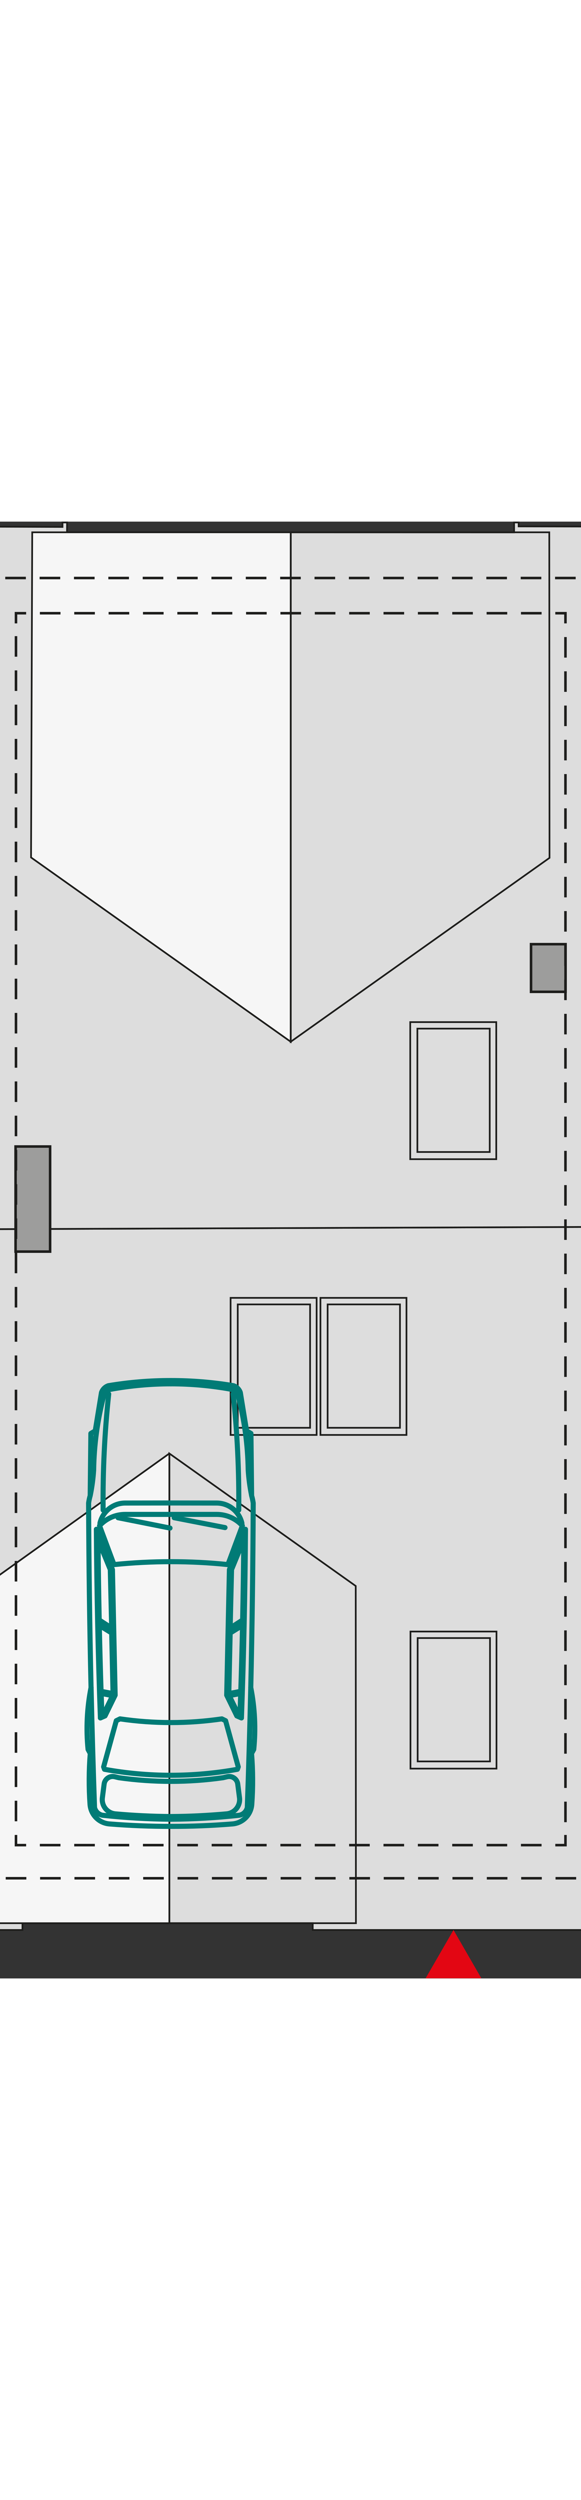
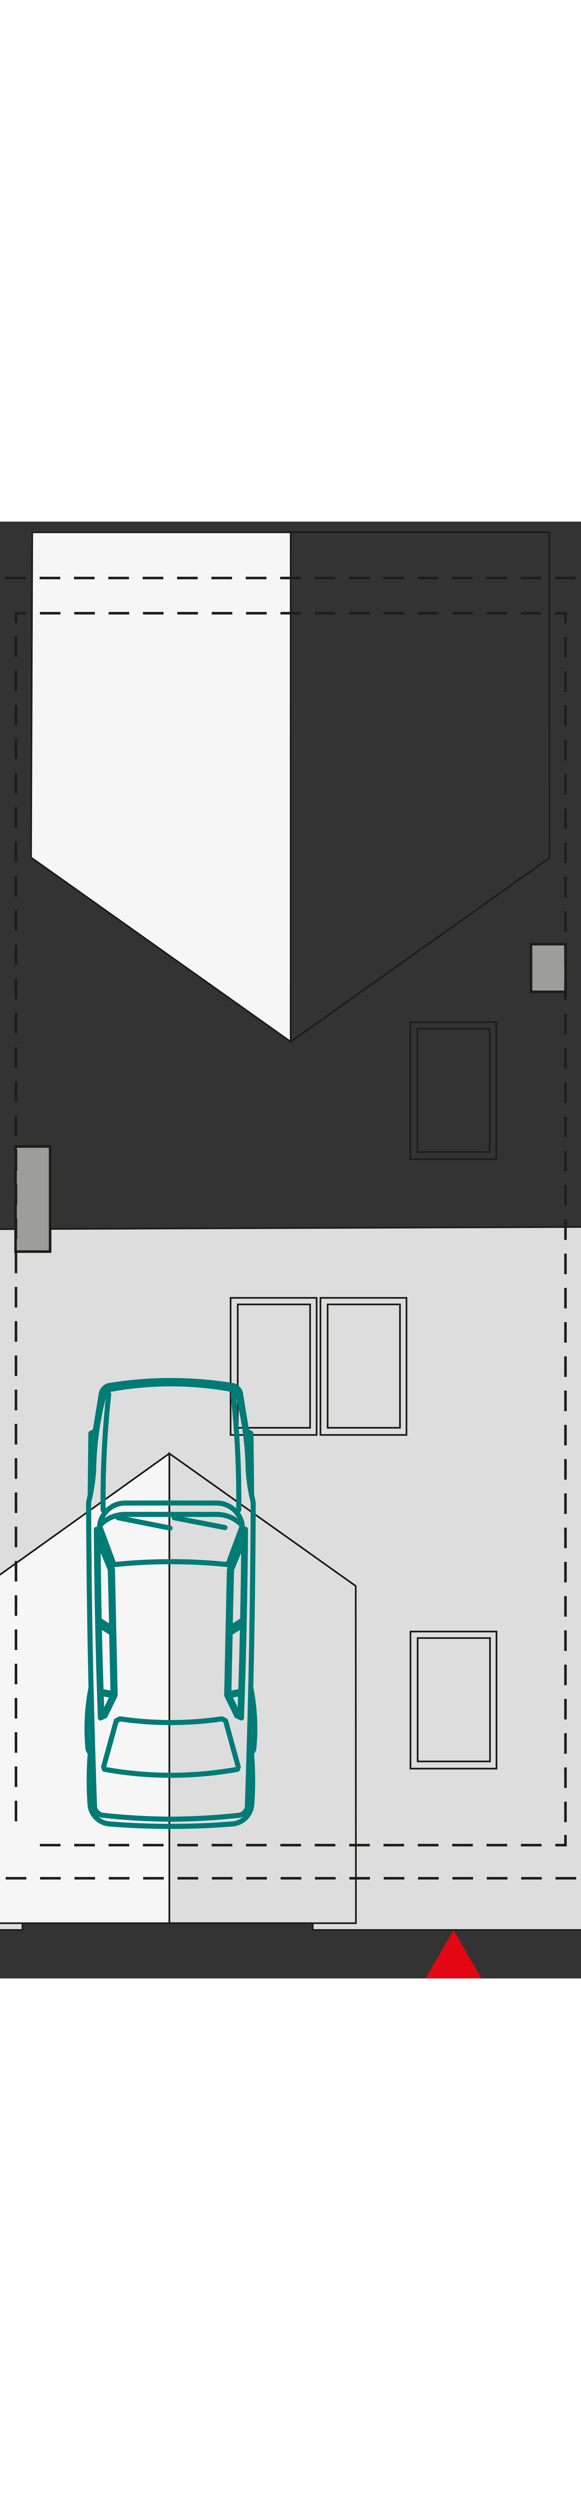
<svg xmlns="http://www.w3.org/2000/svg" width="100" id="a" viewBox="0 0 171.61 429.57">
  <rect x="0" y="0" width="171.61" height="429.57" fill="#333333" stroke="none" />
  <g>
    <rect x="123.28" y="149.5" width="21.37" height="36.38" style="fill:none; stroke:#1d1d1b; stroke-miterlimit:22.93; stroke-width:.5px;" />
    <polygon points="-18.08 208.69 172.46 207.98 172.46 415.28 92.37 415.28 92.37 413.28 6.63 413.28 6.63 415.28 -18.08 415.28 -18.08 208.69" style="fill:#ddd; fill-rule:evenodd; stroke:#1d1d1b; stroke-miterlimit:22.93; stroke-width:.5px;" />
-     <polygon points="-18.08 1.44 18.46 1.57 18.46 .25 19.81 .25 19.79 3.14 151.85 3.17 151.85 .25 153.19 .25 153.19 1.41 172.46 1.45 172.46 207.98 -18.08 208.69 -18.08 1.44" style="fill:#ddd; fill-rule:evenodd; stroke:#1d1d1b; stroke-miterlimit:22.93; stroke-width:.5px;" />
    <polygon points="85.87 153.37 9.17 99.03 9.52 3.15 85.88 3.15 85.87 153.37" style="fill:#f6f6f6; fill-rule:evenodd; stroke:#1d1d1b; stroke-miterlimit:22.93; stroke-width:.5px;" />
    <rect x="121.24" y="327.28" width="25.41" height="40.42" style="fill:none; stroke:#1d1d1b; stroke-miterlimit:22.93; stroke-width:.5px;" />
    <rect x="123.36" y="329.2" width="21.37" height="36.38" style="fill:none; stroke:#1d1d1b; stroke-miterlimit:22.93; stroke-width:.5px;" />
    <g>
      <rect x="94.65" y="228.89" width="25.41" height="40.42" style="fill:none; stroke:#1d1d1b; stroke-miterlimit:22.93; stroke-width:.5px;" />
      <rect x="96.77" y="230.82" width="21.37" height="36.38" style="fill:none; stroke:#1d1d1b; stroke-miterlimit:22.93; stroke-width:.5px;" />
    </g>
    <g>
      <rect x="121.17" y="147.58" width="25.41" height="40.42" style="fill:none; stroke:#1d1d1b; stroke-miterlimit:22.93; stroke-width:.5px;" />
      <rect x="123.28" y="149.5" width="21.37" height="36.38" style="fill:none; stroke:#1d1d1b; stroke-miterlimit:22.93; stroke-width:.5px;" />
    </g>
    <rect x="68.11" y="228.89" width="25.41" height="40.42" style="fill:none; stroke:#1d1d1b; stroke-miterlimit:22.93; stroke-width:.5px;" />
    <rect x="70.22" y="230.82" width="21.37" height="36.38" style="fill:none; stroke:#1d1d1b; stroke-miterlimit:22.93; stroke-width:.5px;" />
    <polygon points="50.02 413.28 50.02 274.69 50.02 274.78 -5.37 314.35 -5.41 413.28 50.02 413.28" style="fill:#f6f6f6; fill-rule:evenodd; stroke:#1d1d1b; stroke-miterlimit:22.93; stroke-width:.5px;" />
    <polygon points="50.02 413.28 105.13 413.28 105.07 313.85 50.02 274.78 50.02 413.28" style="fill:none; stroke:#1d1d1b; stroke-miterlimit:22.93; stroke-width:.5px;" />
    <polygon points="85.88 3.15 162.24 3.15 162.31 99.15 85.87 153.37 85.88 3.15" style="fill:none; stroke:#1d1d1b; stroke-miterlimit:22.93; stroke-width:.5px;" />
    <g>
      <rect x="4.6" y="184.26" width="10.2" height="30.99" style="fill:#9d9d9c; stroke:#1d1d1b; stroke-miterlimit:22.93; stroke-width:.75px;" />
      <rect x="156.85" y="124.6" width="10.2" height="14.05" style="fill:#9d9d9c; stroke:#1d1d1b; stroke-miterlimit:22.93; stroke-width:.75px;" />
    </g>
    <g>
      <g>
        <polyline points="1.69 400.03 4.72 400.03 167.02 400.03 172.07 400.03" style="fill:none; stroke:#1d1d1b; stroke-dasharray:0 0 6.09 4.06; stroke-miterlimit:22.93; stroke-width:.75px;" />
        <polyline points="170.04 16.63 169.55 16.63 167.02 16.63 4.72 16.63 -.34 16.63" style="fill:none; stroke:#1d1d1b; stroke-dasharray:0 0 6.09 4.06; stroke-miterlimit:22.93; stroke-width:.75px;" />
      </g>
      <g>
        <polyline points="167.02 387.26 167.02 390.26 164.02 390.26" style="fill:none; stroke:#1d1d1b; stroke-miterlimit:22.93; stroke-width:.75px;" />
        <line x1="159.96" y1="390.26" x2="9.75" y2="390.26" style="fill:none; stroke:#1d1d1b; stroke-dasharray:0 0 6.09 4.06; stroke-miterlimit:22.93; stroke-width:.75px;" />
-         <polyline points="7.72 390.26 4.72 390.26 4.72 387.26" style="fill:none; stroke:#1d1d1b; stroke-miterlimit:22.93; stroke-width:.75px;" />
        <line x1="4.72" y1="383.23" x2="4.72" y2="32.02" style="fill:none; stroke:#1d1d1b; stroke-dasharray:0 0 6.06 4.04; stroke-miterlimit:22.93; stroke-width:.75px;" />
        <polyline points="4.72 30.01 4.72 27.01 7.72 27.01" style="fill:none; stroke:#1d1d1b; stroke-miterlimit:22.93; stroke-width:.75px;" />
        <line x1="11.78" y1="27.01" x2="161.99" y2="27.01" style="fill:none; stroke:#1d1d1b; stroke-dasharray:0 0 6.09 4.06; stroke-miterlimit:22.93; stroke-width:.75px;" />
        <polyline points="164.02 27.01 167.02 27.01 167.02 30.01" style="fill:none; stroke:#1d1d1b; stroke-miterlimit:22.93; stroke-width:.75px;" />
        <line x1="167.02" y1="34.04" x2="167.02" y2="385.24" style="fill:none; stroke:#1d1d1b; stroke-dasharray:0 0 6.06 4.04; stroke-miterlimit:22.93; stroke-width:.75px;" />
      </g>
    </g>
  </g>
  <polygon points="133.95 417.28 127.45 428.52 140.44 428.52 133.95 417.28" style="fill:#e30613; stroke:#e30613; stroke-miterlimit:10; stroke-width:2px;" />
  <g>
    <g id="b">
      <path d="m50.49,384.73c-6.07,0-12.13-.23-18.18-.72-3.07-.25-5.5-2.7-5.72-5.78-.35-4.99-.33-10.01.07-15l-.65-1.19c-.61-6.09-.31-12.24.88-18.24-.41-18.13-.65-36.27-.72-54.4.1-.74.26-1.47.47-2.19l.2-18.34,1.29-.77,1.84-11.27c.32-.96,1.08-1.72,2.04-2.04,6.1-1.02,12.28-1.53,18.47-1.52,6.19,0,12.37.5,18.47,1.52.96.32,1.72,1.07,2.04,2.04l1.84,11.27,1.29.77.2,18.34c.21.72.36,1.45.47,2.19-.07,18.14-.31,36.27-.72,54.4,1.19,6,1.49,12.15.88,18.24l-.65,1.19c.4,4.99.43,10,.07,15-.22,3.07-2.65,5.53-5.72,5.78-6.05.49-12.11.73-18.18.72Z" style="fill:none; stroke:#017b76; stroke-linecap:round; stroke-linejoin:round; stroke-width:1.5px;" />
    </g>
    <g id="c">
      <path d="m26.9,343.81c.27,11.78.61,23.56,1.02,35.34.26,1.19,1.22,2.11,2.42,2.31,6.69.73,13.41,1.11,20.14,1.16" style="fill:none; stroke:#017b76; stroke-linecap:round; stroke-linejoin:round; stroke-width:1.5px;" />
    </g>
    <g id="d">
      <path d="m29.65,352.76l1.37-.6,2.99-6.11-.8-37.02-4.48-11.81-.26-.09c.12,18.55.51,37.09,1.19,55.62Z" style="fill:none; stroke:#017b76; stroke-linecap:round; stroke-linejoin:round; stroke-width:1.5px;" />
    </g>
    <g id="e">
      <path d="m26.69,286.97c.49-2.41.81-4.85.97-7.3.11-7.41,1.11-14.79,3-21.96.25-.96,1.03-1.68,2.01-1.86,5.88-1.07,11.84-1.61,17.82-1.61" style="fill:none; stroke:#017b76; stroke-linecap:round; stroke-linejoin:round; stroke-width:1.5px;" />
    </g>
    <g id="f">
      <path d="m74.07,343.81c-.27,11.78-.61,23.56-1.02,35.34-.26,1.19-1.22,2.11-2.42,2.31-6.69.73-13.41,1.11-20.14,1.16" style="fill:none; stroke:#017b76; stroke-linecap:round; stroke-linejoin:round; stroke-width:1.5px;" />
    </g>
    <g id="g">
      <path d="m71.46,295.36c-.79-3.49-3.88-5.96-7.46-5.97l-13.51-.02-13.51.02c-3.57,0-6.67,2.48-7.46,5.97" style="fill:none; stroke:#017b76; stroke-linecap:round; stroke-linejoin:round; stroke-width:1.5px;" />
    </g>
    <g id="h">
      <path d="m71.32,352.76l-1.37-.6-2.99-6.11.8-37.02,4.48-11.81.26-.09c-.12,18.55-.51,37.09-1.19,55.62Z" style="fill:none; stroke:#017b76; stroke-linecap:round; stroke-linejoin:round; stroke-width:1.5px;" />
    </g>
    <g id="i">
      <path d="m74.28,286.97c-.49-2.41-.81-4.85-.97-7.3-.11-7.41-1.11-14.79-3-21.96-.25-.96-1.03-1.68-2.01-1.86-5.88-1.07-11.84-1.61-17.82-1.61" style="fill:none; stroke:#017b76; stroke-linecap:round; stroke-linejoin:round; stroke-width:1.5px;" />
    </g>
    <g id="j">
      <path d="m50.49,306.68c5.62,0,11.24.28,16.83.86l4.27-11.46c-1.95-2.13-4.7-3.34-7.58-3.34h-27.03c-2.89,0-5.64,1.21-7.58,3.34l4.27,11.46c5.59-.57,11.21-.86,16.83-.86Z" style="fill:none; stroke:#017b76; stroke-linecap:round; stroke-linejoin:round; stroke-width:1.5px;" />
    </g>
    <g id="k">
      <line x1="34.87" y1="293.72" x2="50.22" y2="296.77" style="fill:none; stroke:#017b76; stroke-linecap:round; stroke-linejoin:round; stroke-width:1.5px;" />
    </g>
    <g id="l">
      <line x1="51.45" y1="293.72" x2="66.46" y2="296.63" style="fill:none; stroke:#017b76; stroke-linecap:round; stroke-linejoin:round; stroke-width:1.5px;" />
    </g>
    <g id="m">
      <path d="m28.96,300.2c.06,7.89.18,15.78.34,23.67l3.69,2.39-.41-17.25-3.62-8.81Z" style="fill:none; stroke:#017b76; stroke-linecap:round; stroke-linejoin:round; stroke-width:1.5px;" />
    </g>
    <g id="n">
      <path d="m29.33,325.47c.14,6.48.31,12.96.52,19.44l3.54.67-.4-17.86-3.66-2.26Z" style="fill:none; stroke:#017b76; stroke-linecap:round; stroke-linejoin:round; stroke-width:1.5px;" />
    </g>
    <g id="o">
      <path d="m29.88,345.53l3.4.65-2.7,5.52-.48.21c-.08-2.13-.15-4.25-.22-6.38Z" style="fill:none; stroke:#017b76; stroke-linecap:round; stroke-linejoin:round; stroke-width:1.5px;" />
    </g>
    <g id="p">
-       <path d="m72.01,300.2c-.06,7.89-.18,15.78-.34,23.67l-3.69,2.39.41-17.25,3.62-8.81Z" style="fill:none; stroke:#017b76; stroke-linecap:round; stroke-linejoin:round; stroke-width:1.5px;" />
+       <path d="m72.01,300.2c-.06,7.89-.18,15.78-.34,23.67l-3.69,2.39.41-17.25,3.62-8.81" style="fill:none; stroke:#017b76; stroke-linecap:round; stroke-linejoin:round; stroke-width:1.5px;" />
    </g>
    <g id="q">
      <path d="m71.64,325.47c-.14,6.48-.31,12.96-.52,19.44l-3.54.67.4-17.86,3.66-2.26Z" style="fill:none; stroke:#017b76; stroke-linecap:round; stroke-linejoin:round; stroke-width:1.5px;" />
    </g>
    <g id="r">
      <path d="m71.1,345.53l-3.4.65,2.7,5.52.48.21c.08-2.13.15-4.25.22-6.38Z" style="fill:none; stroke:#017b76; stroke-linecap:round; stroke-linejoin:round; stroke-width:1.5px;" />
    </g>
    <g id="s">
-       <path d="m50.49,381.83c-5.49-.04-10.98-.3-16.44-.79-.05,0-.11-.01-.16-.02-2.31-.3-3.95-2.42-3.65-4.73l.52-4.05c.01-.09.03-.18.05-.27.33-1.37,1.71-2.21,3.08-1.88l1.21.29c5.1.72,10.24,1.08,15.39,1.08,5.15,0,10.29-.36,15.39-1.08l1.21-.29c.09-.02.18-.04.27-.05,1.4-.18,2.68.81,2.86,2.2l.52,4.05c0,.05.01.11.02.16.21,2.32-1.51,4.38-3.83,4.59-5.47.49-10.95.76-16.44.79Z" style="fill:none; stroke:#017b76; stroke-linecap:round; stroke-linejoin:round; stroke-width:1.5px;" />
-     </g>
+       </g>
    <g id="t">
      <path d="m50.49,369.66c-6.58,0-13.15-.58-19.63-1.76l-.25-.72,3.74-13.61,1.1-.54c4.98.73,10.01,1.09,15.04,1.09,5.03,0,10.06-.36,15.04-1.09l1.1.54,3.74,13.61-.25.72c-6.48,1.17-13.05,1.76-19.63,1.76Z" style="fill:none; stroke:#017b76; stroke-linecap:round; stroke-linejoin:round; stroke-width:1.5px;" />
    </g>
    <g id="u">
      <path d="m32.11,257.24c-1.22,11.36-1.77,22.78-1.65,34.21" style="fill:none; stroke:#017b76; stroke-linecap:round; stroke-linejoin:round; stroke-width:1.5px;" />
    </g>
    <g id="v">
      <path d="m70.52,291.45c.12-11.43-.43-22.85-1.65-34.21" style="fill:none; stroke:#017b76; stroke-linecap:round; stroke-linejoin:round; stroke-width:1.5px;" />
    </g>
  </g>
</svg>